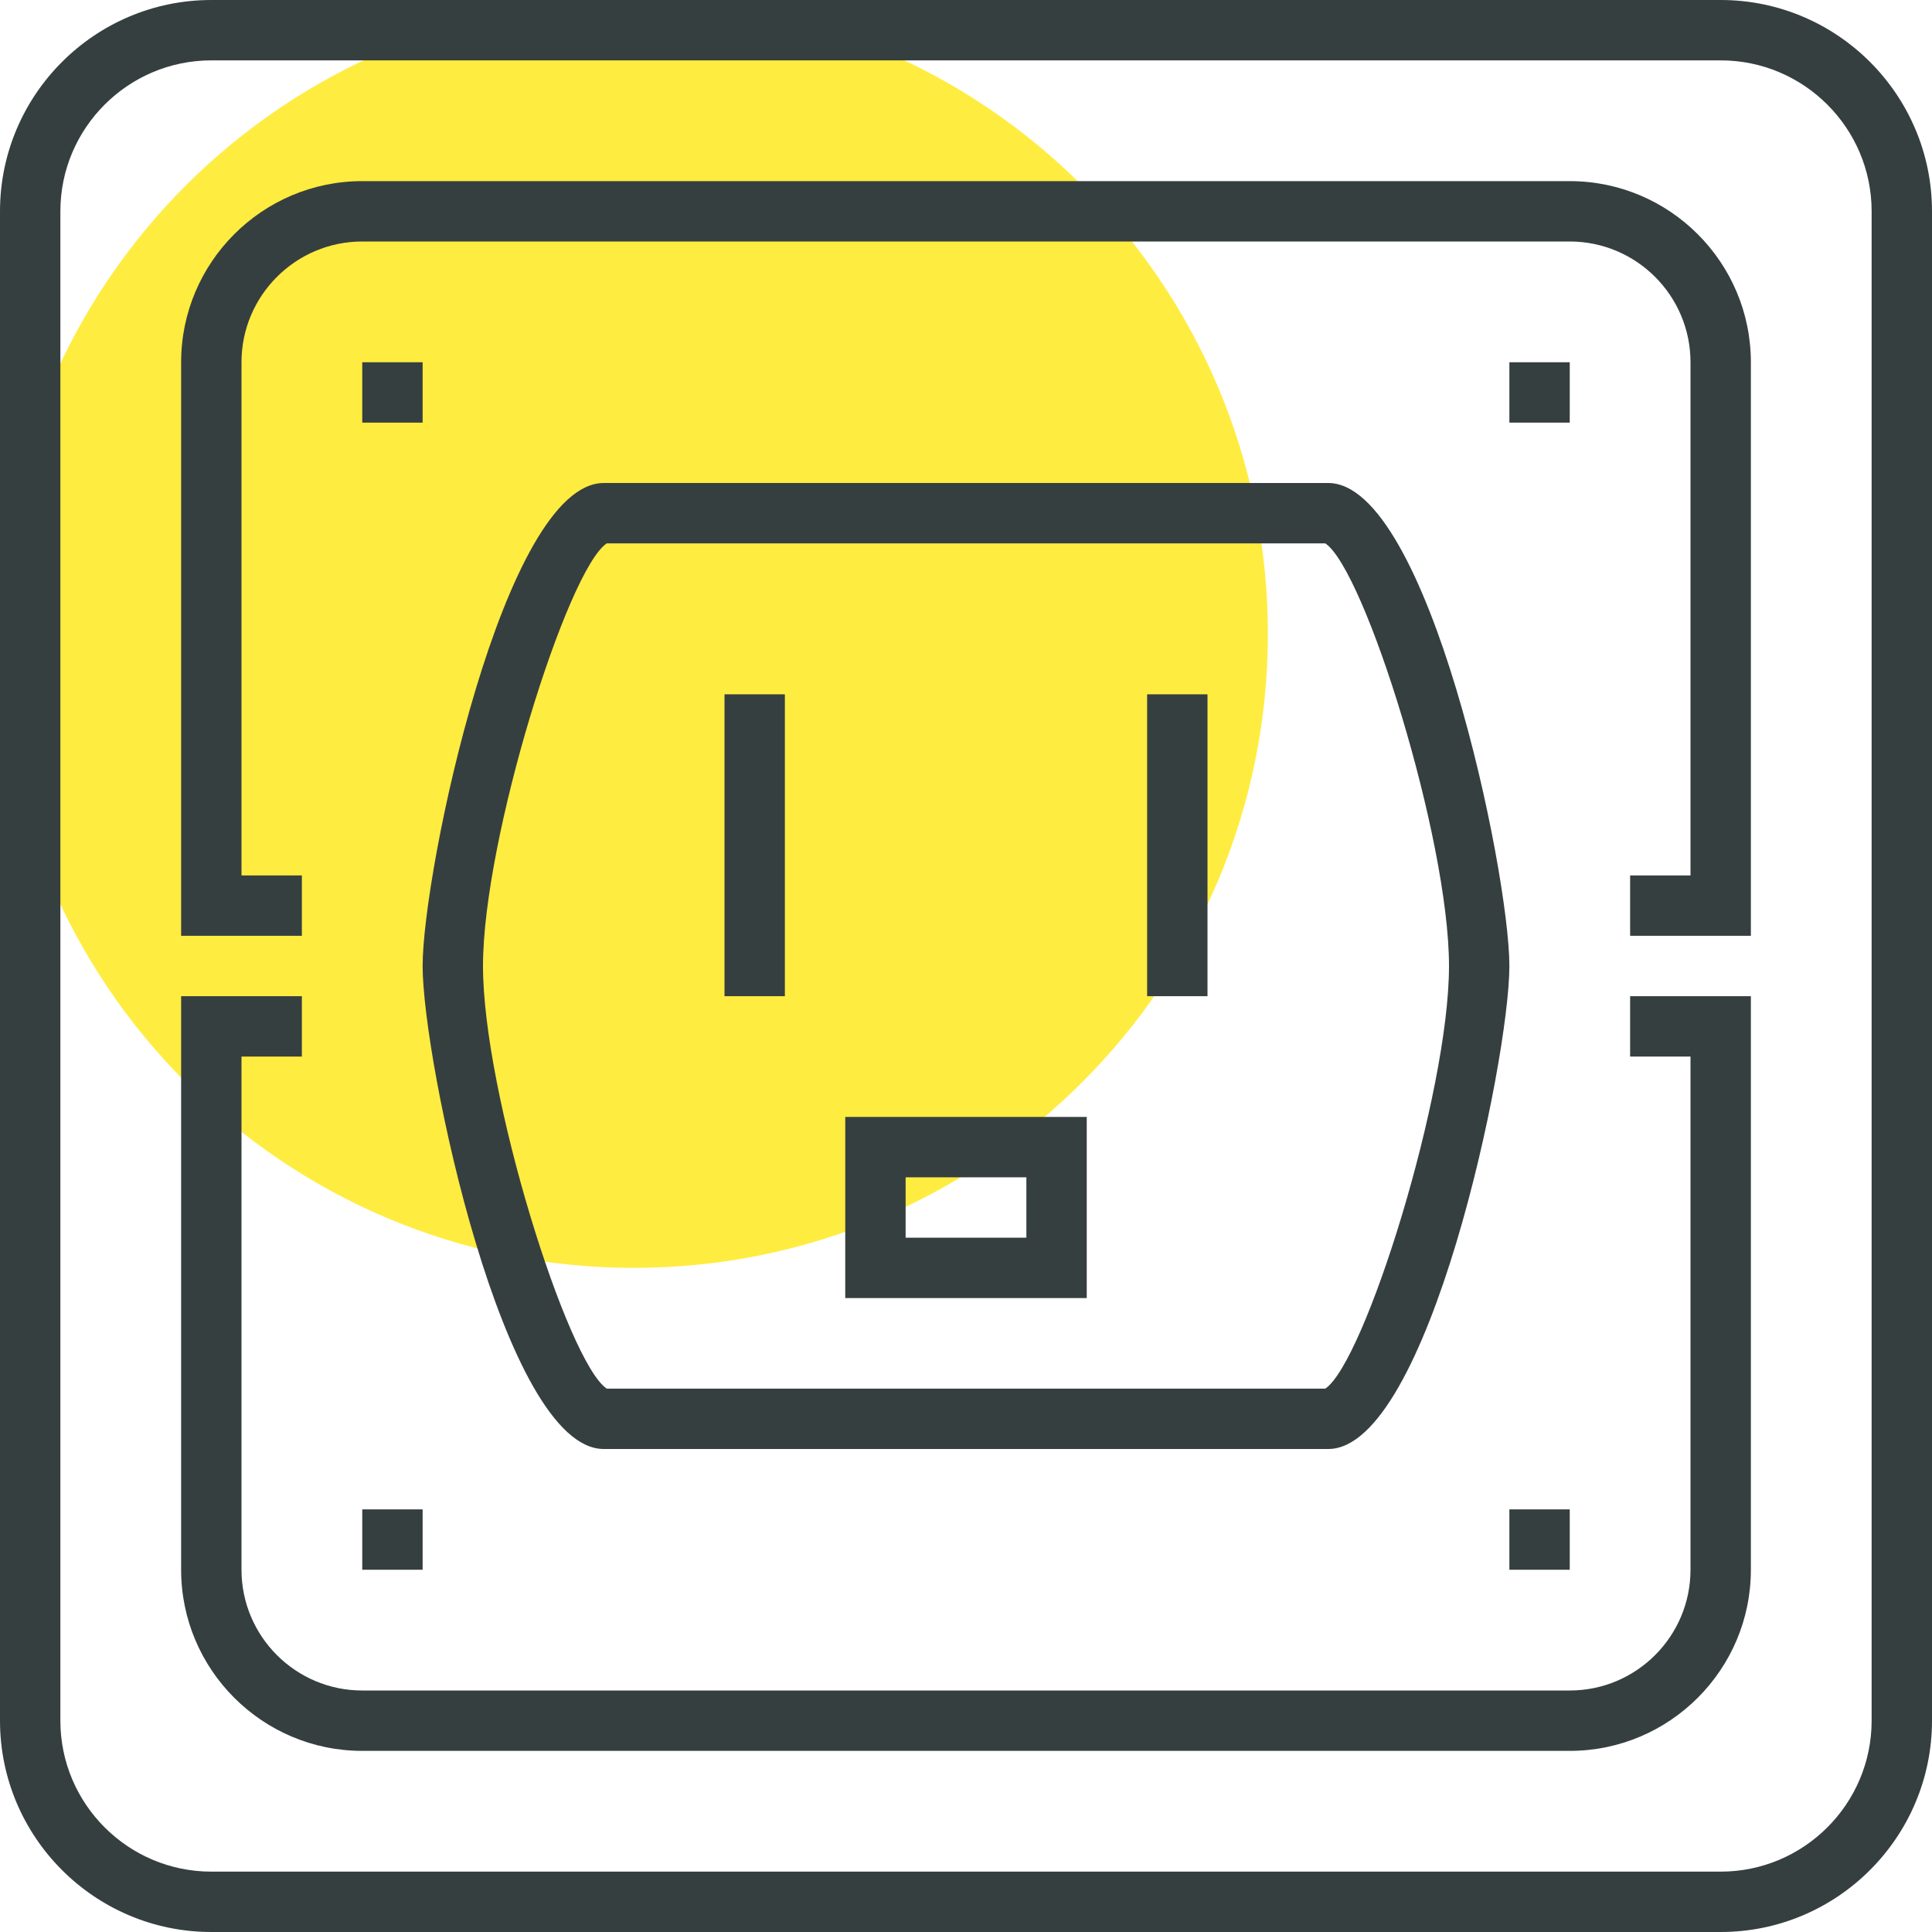
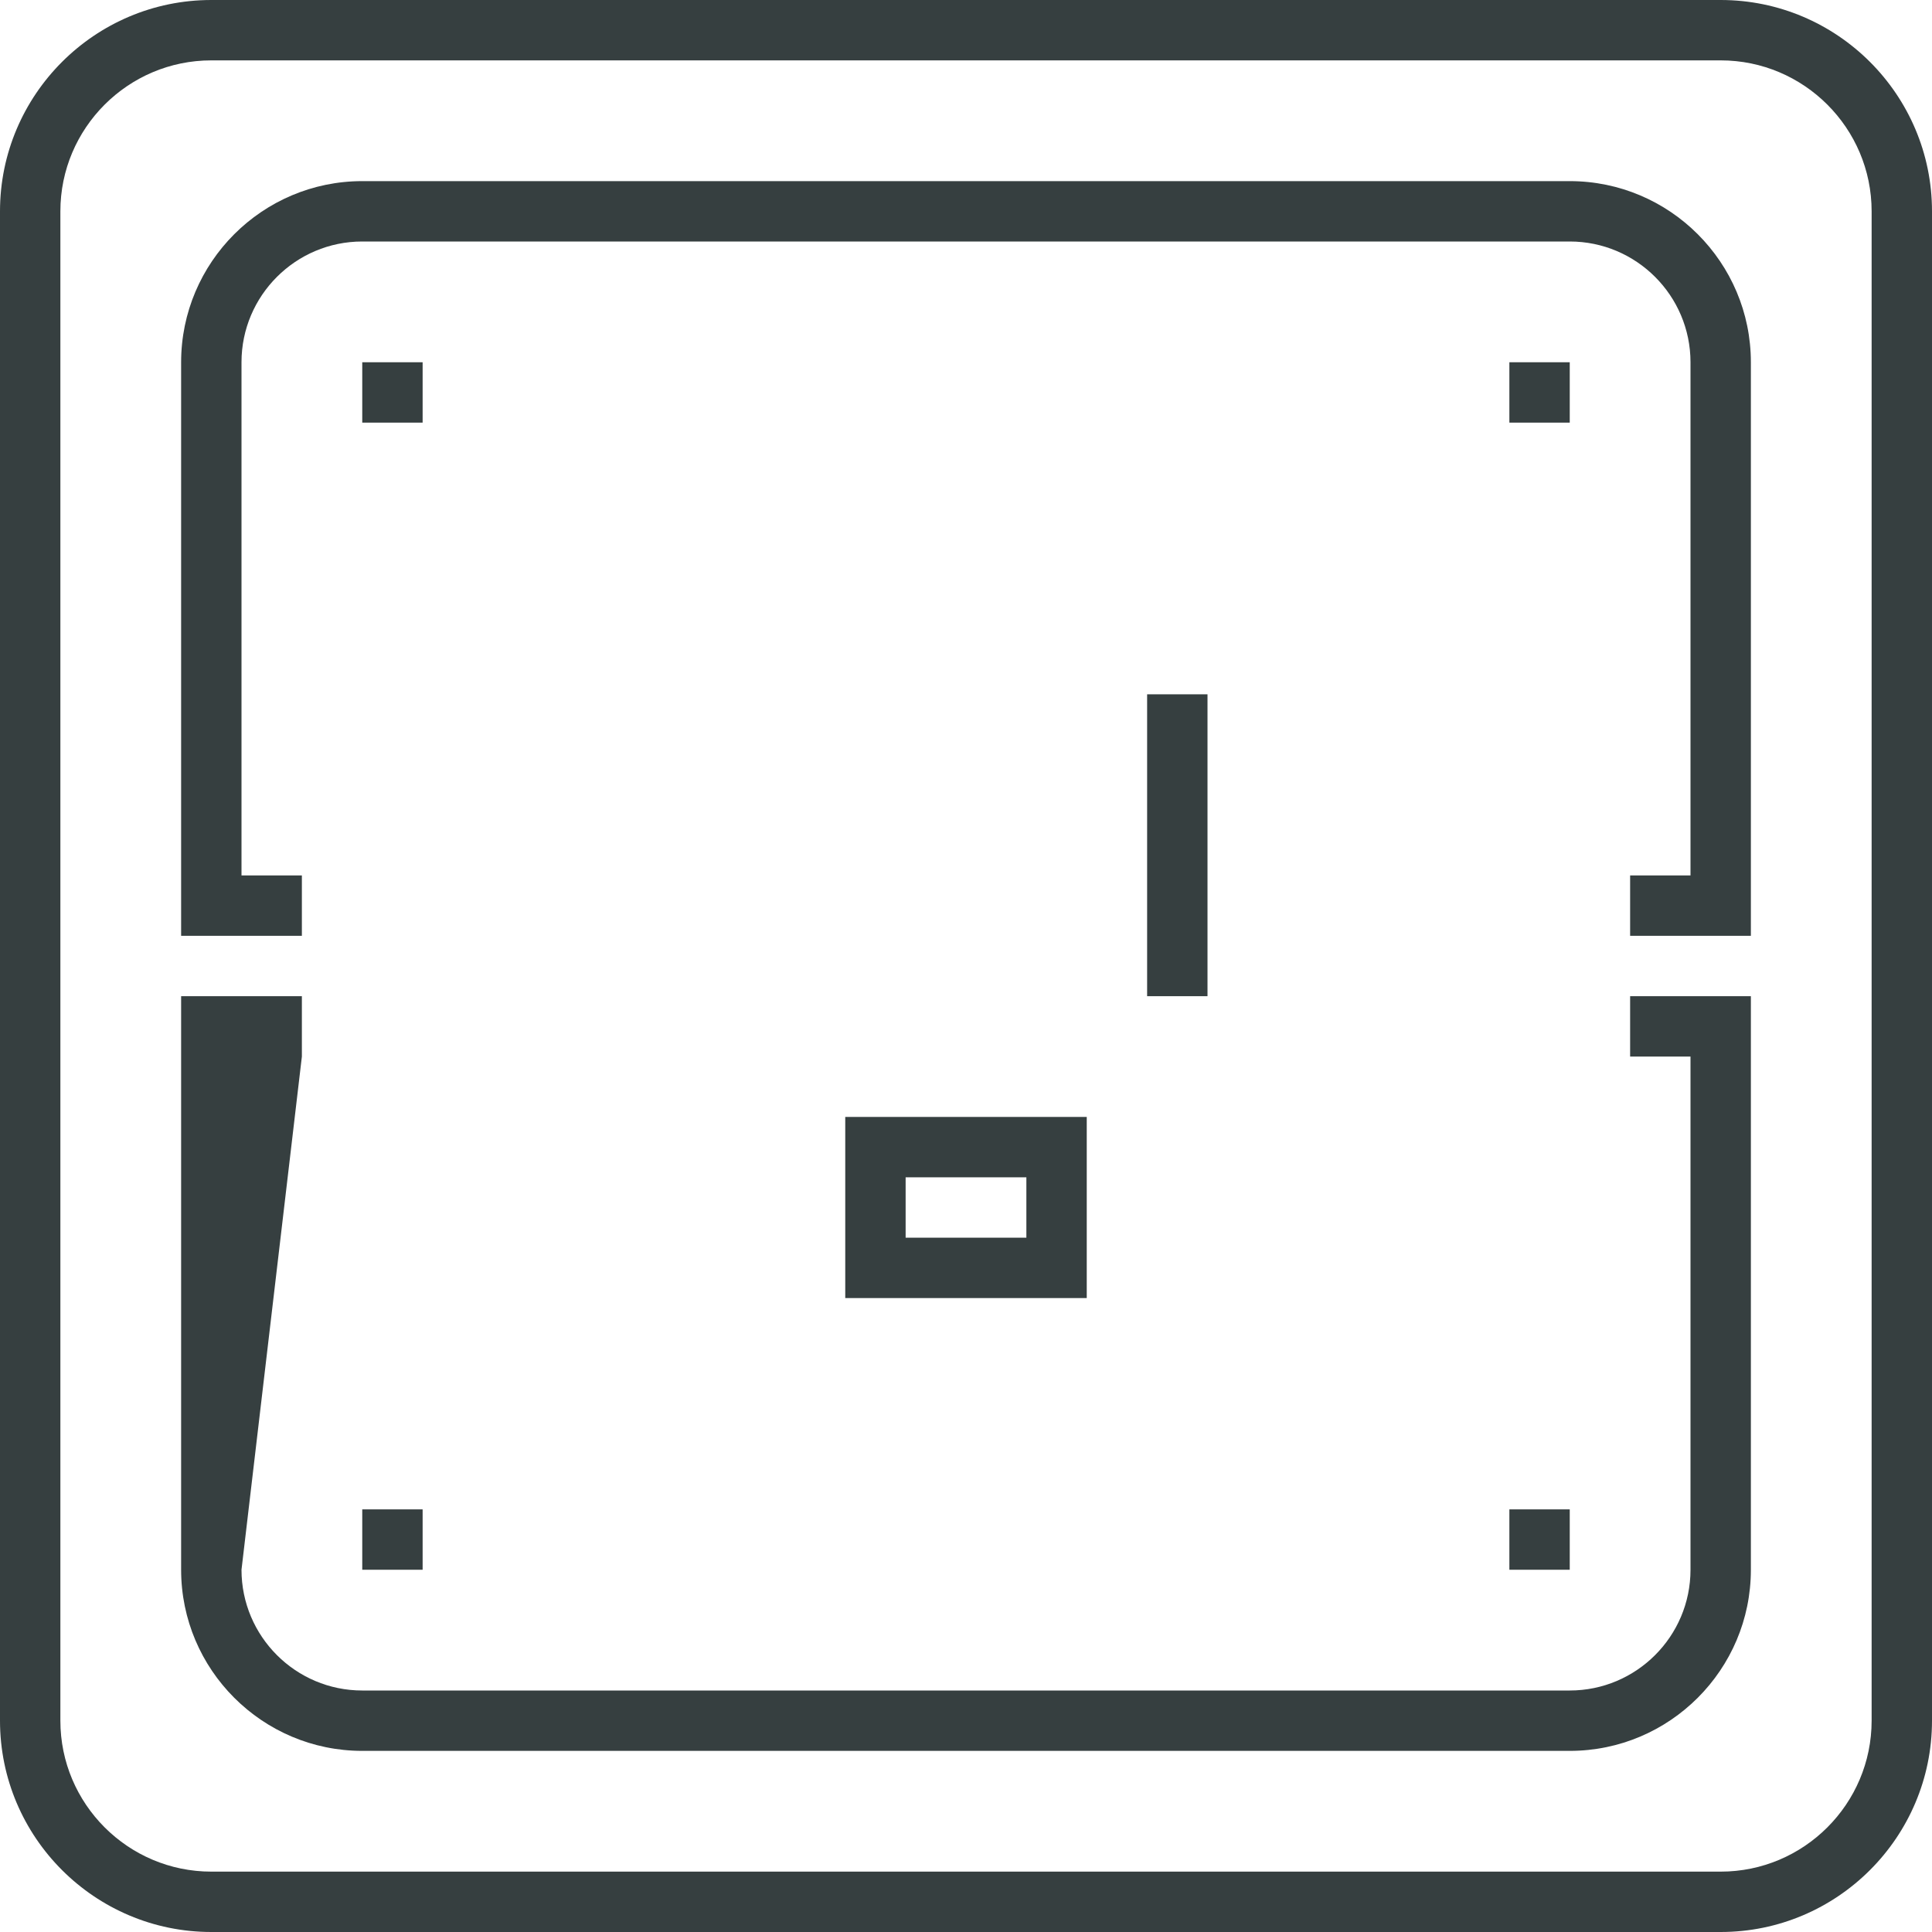
<svg xmlns="http://www.w3.org/2000/svg" xmlns:xlink="http://www.w3.org/1999/xlink" width="64px" height="64px" viewBox="0 0 64 64">
  <title>Group 19</title>
  <defs>
    <polygon id="path-1" points="0 64 64 64 64 0 0 0" />
  </defs>
  <g id="Page-1" stroke="none" stroke-width="1" fill="none" fill-rule="evenodd">
    <g id="Prototipo-Home-V2-Copy" transform="translate(-1132, -641)">
      <g id="Group-2" transform="translate(146, 637)">
        <g id="Group-19" transform="translate(986, 4)">
-           <path d="M42,21 C42,32.597 32.599,42 21,42 C9.401,42 0,32.597 0,21 C0,9.396 9.401,0 21,0 C32.599,0 42,9.396 42,21" id="Fill-1" fill="#FFEC40" />
          <path d="M7,2 C4.243,2 2,4.243 2,7 L2,57 C2,59.757 4.243,62 7,62 L57,62 C59.757,62 62,59.757 62,57 L62,7 C62,4.243 59.757,2 57,2 L7,2 Z M57,64 L7,64 C3.141,64 0,60.859 0,57 L0,7 C0,3.141 3.141,0 7,0 L57,0 C60.859,0 64,3.141 64,7 L64,57 C64,60.859 60.859,64 57,64 L57,64 Z" id="Fill-3" fill="#363F40" />
          <path d="M58,31 L54,31 L54,29 L56,29 L56,12 C56,9.794 54.206,8 52,8 L12,8 C9.794,8 8,9.794 8,12 L8,29 L10,29 L10,31 L6,31 L6,12 C6,8.691 8.691,6 12,6 L52,6 C55.309,6 58,8.691 58,12 L58,31 Z" id="Fill-5" fill="#363F40" />
-           <path d="M52,58 L12,58 C8.691,58 6,55.309 6,52 L6,33 L10,33 L10,35 L8,35 L8,52 C8,54.206 9.794,56 12,56 L52,56 C54.206,56 56,54.206 56,52 L56,35 L54,35 L54,33 L58,33 L58,52 C58,55.309 55.309,58 52,58" id="Fill-7" fill="#363F40" />
-           <path d="M20.099,46 L43.902,46 C45.206,45.13 48,36.225 48,32 C48,27.775 45.206,18.87 43.902,18 L20.099,18 C18.794,18.87 16,27.775 16,32 C16,36.225 18.794,45.13 20.099,46 M44,48 L20,48 C16.696,48 14,35.136 14,32 C14,28.864 16.696,16 20,16 L44,16 C47.305,16 50,28.864 50,32 C50,35.136 47.305,48 44,48" id="Fill-9" fill="#363F40" />
+           <path d="M52,58 L12,58 C8.691,58 6,55.309 6,52 L6,33 L10,33 L10,35 L8,52 C8,54.206 9.794,56 12,56 L52,56 C54.206,56 56,54.206 56,52 L56,35 L54,35 L54,33 L58,33 L58,52 C58,55.309 55.309,58 52,58" id="Fill-7" fill="#363F40" />
          <mask id="mask-2" fill="white">
            <use xlink:href="#path-1" />
          </mask>
          <g id="Clip-12" />
          <polygon id="Fill-11" fill="#363F40" mask="url(#mask-2)" points="38 33 40 33 40 23 38 23" />
-           <polygon id="Fill-13" fill="#363F40" mask="url(#mask-2)" points="24 33 26 33 26 23 24 23" />
          <polygon id="Fill-14" fill="#363F40" mask="url(#mask-2)" points="12 52 14 52 14 50 12 50" />
          <polygon id="Fill-15" fill="#363F40" mask="url(#mask-2)" points="50 52 52 52 52 50 50 50" />
          <polygon id="Fill-16" fill="#363F40" mask="url(#mask-2)" points="12 14 14 14 14 12 12 12" />
          <polygon id="Fill-17" fill="#363F40" mask="url(#mask-2)" points="50 14 52 14 52 12 50 12" />
          <path d="M30,41 L34,41 L34,39 L30,39 L30,41 Z M28,43 L36,43 L36,37 L28,37 L28,43 Z" id="Fill-18" fill="#363F40" mask="url(#mask-2)" />
        </g>
      </g>
    </g>
  </g>
</svg>